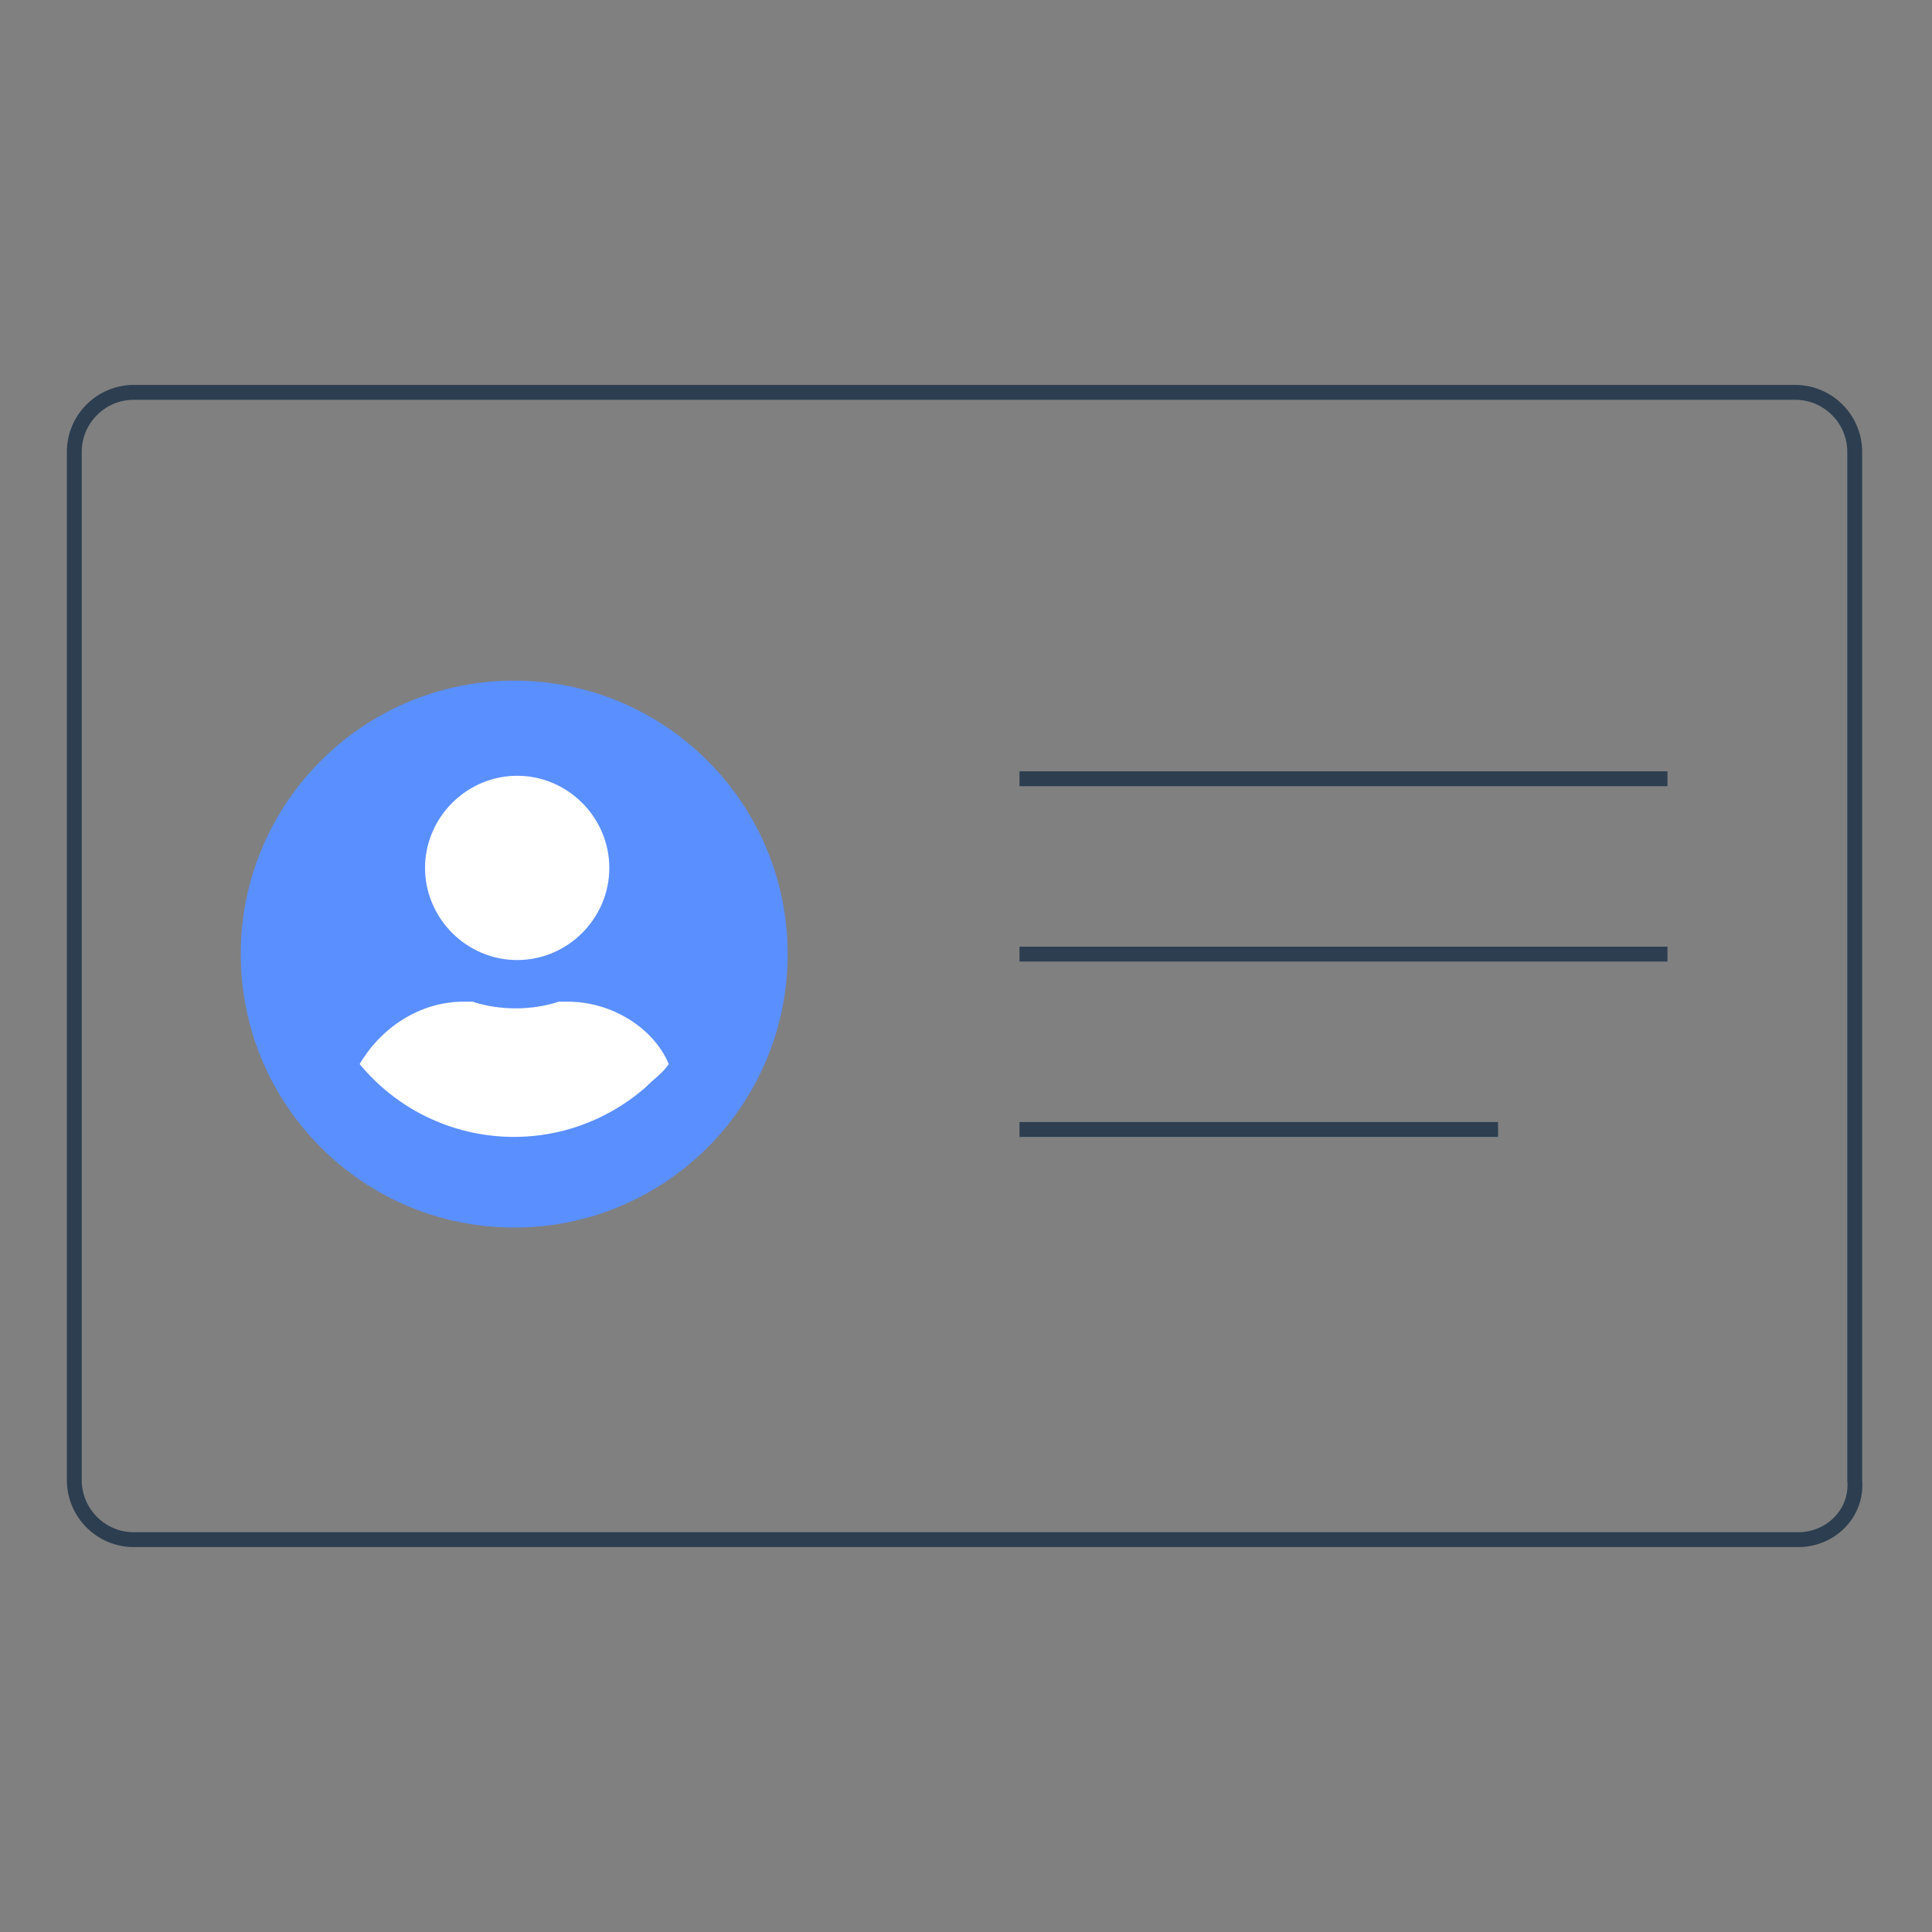
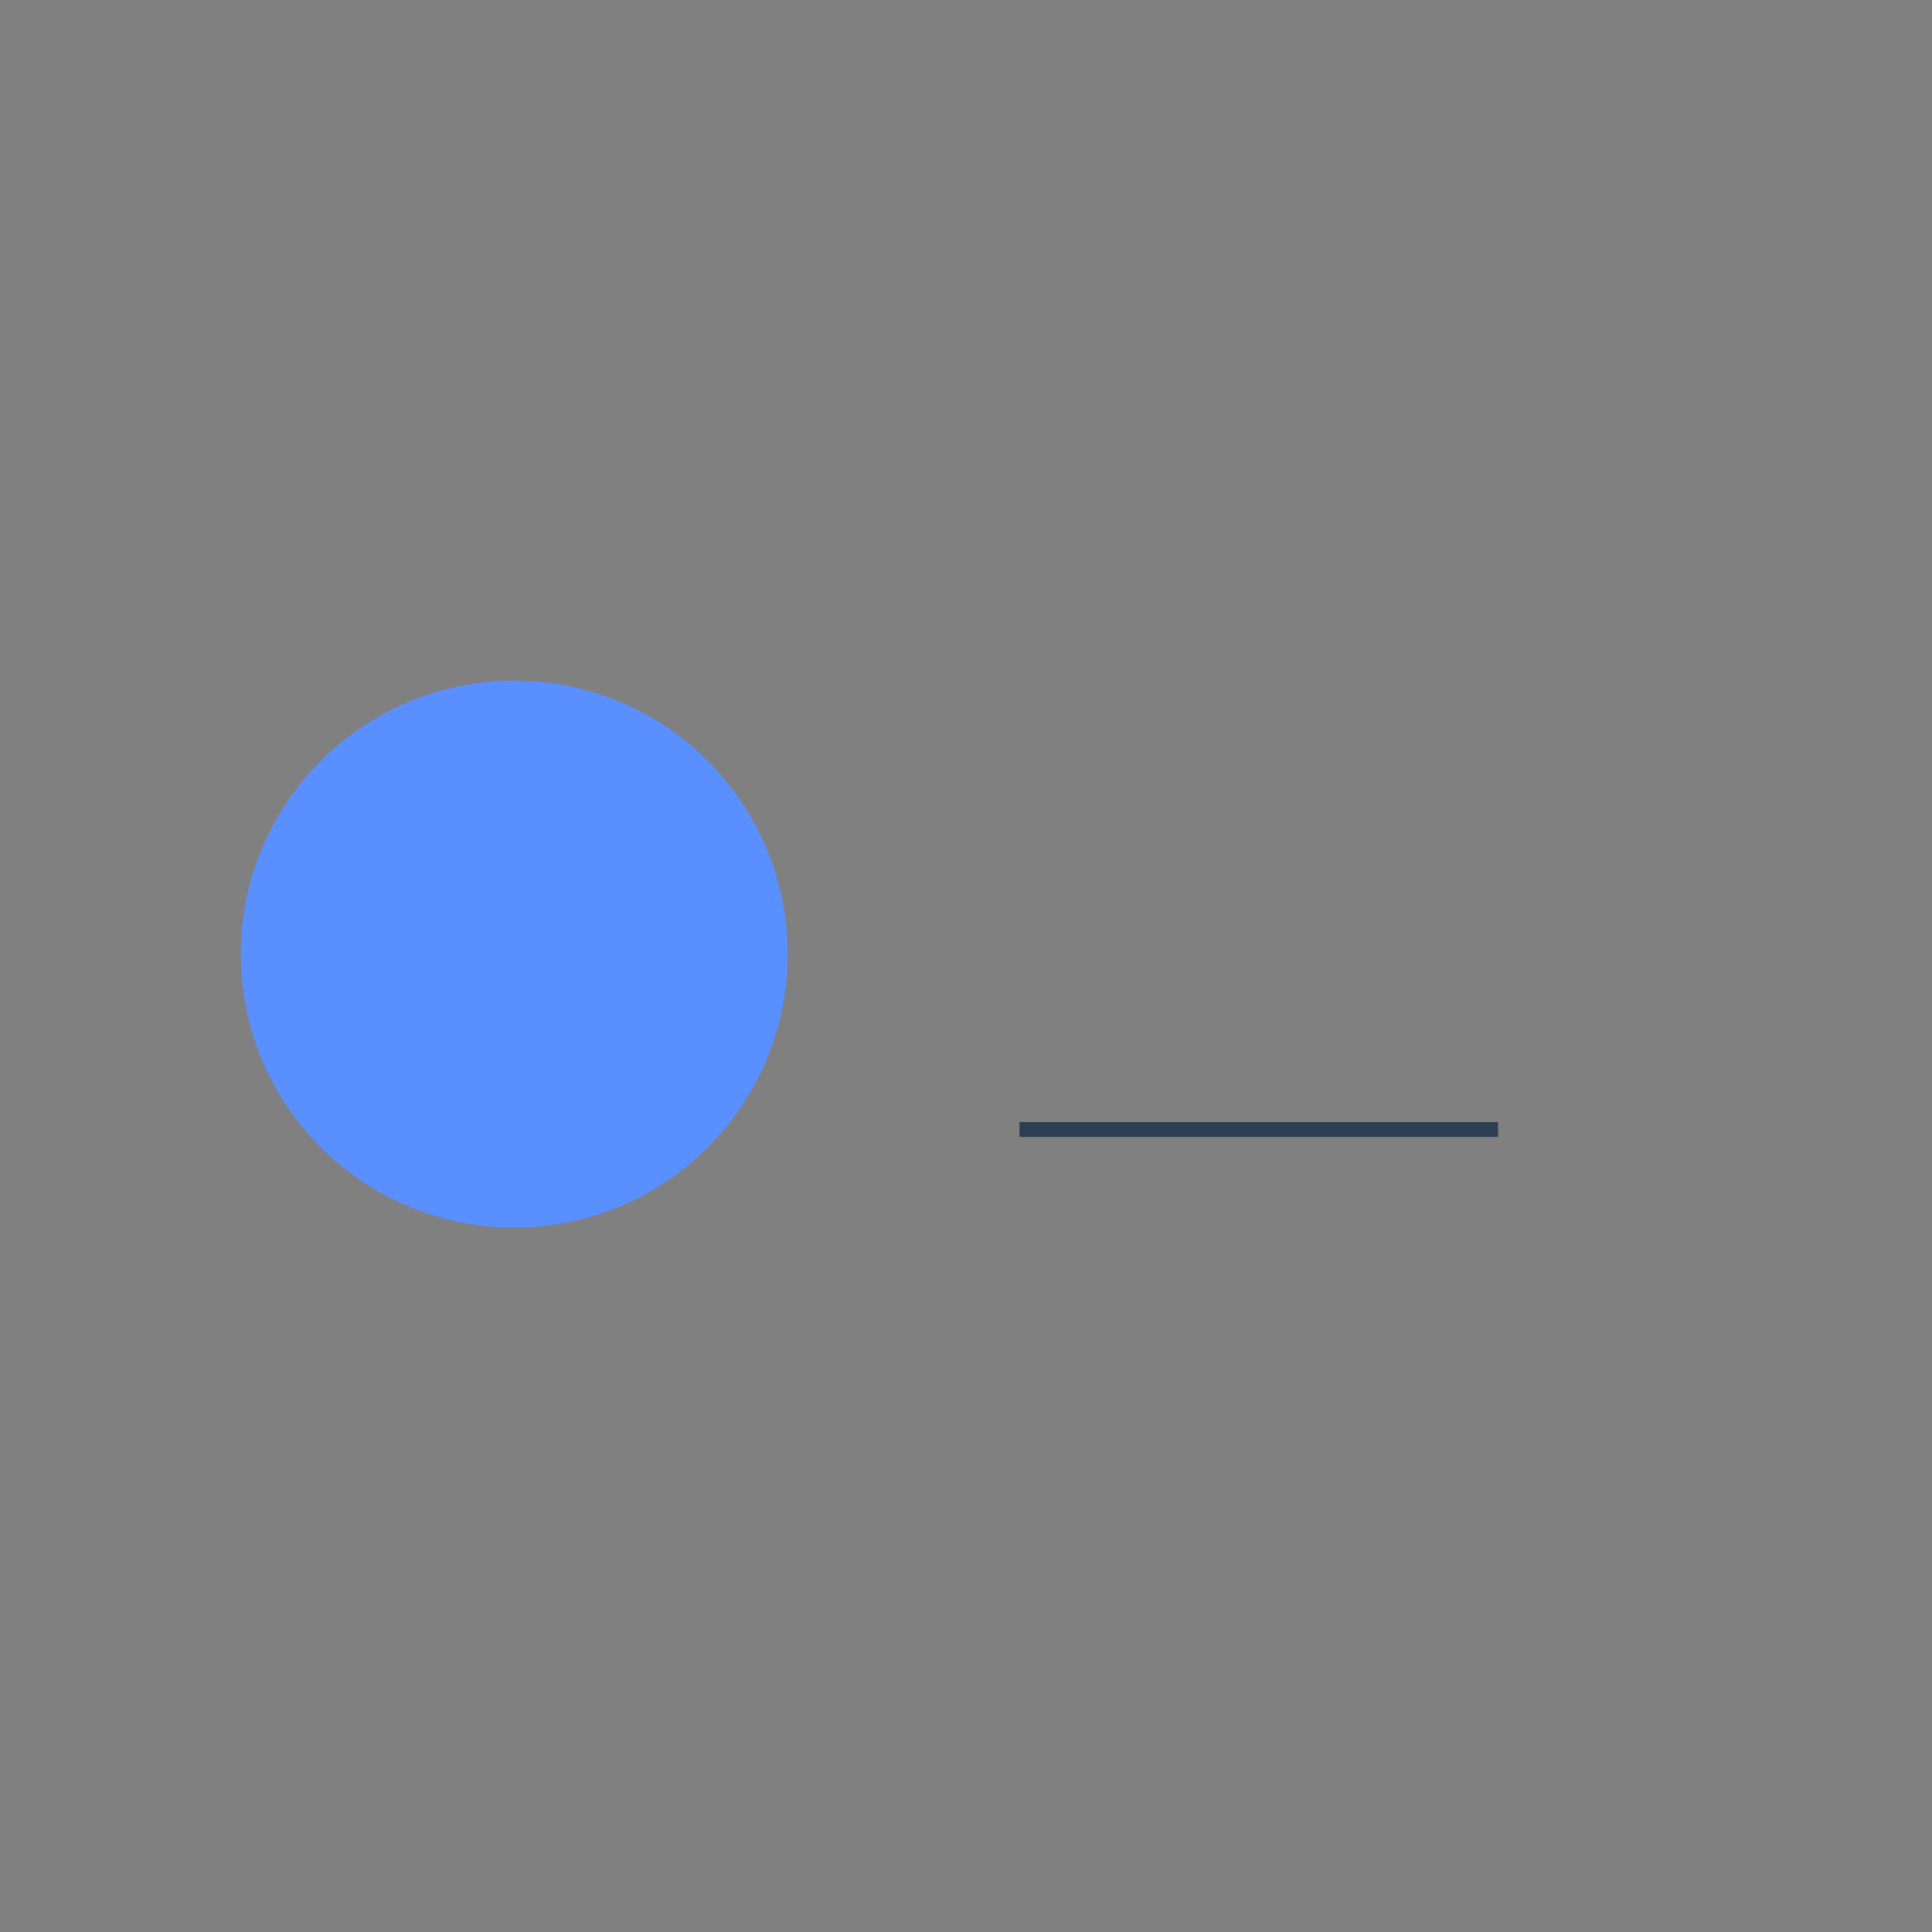
<svg xmlns="http://www.w3.org/2000/svg" version="1.1" id="Layer_1" x="0px" y="0px" viewBox="0 0 65 65" style="enable-background:new 0 0 65 65;" xml:space="preserve">
  <rect x="0" y="0" width="65" height="65" fill="#808080" stroke="none" />
  <style type="text/css"> .st0{fill:none;stroke:#2C3E50;stroke-width:0.5;stroke-miterlimit:10;enable-background:new ;} .st1{fill:none;stroke:#2C3E50;stroke-width:0.5;stroke-miterlimit:10;} .st2{fill:#5A8FFF;} .st3{fill:#FFFFFF;} </style>
  <g>
-     <path class="st0" d="M60.5,51.8H4.5c-1.1,0-2-0.9-2-2V15.2c0-1.1,0.9-2,2-2h55.9c1.1,0,2,0.9,2,2v34.6 C62.5,50.9,61.6,51.8,60.5,51.8z" />
-     <line class="st1" x1="34.3" y1="26.2" x2="56.1" y2="26.2" />
-     <line class="st1" x1="34.3" y1="32.1" x2="56.1" y2="32.1" />
    <line class="st1" x1="34.3" y1="38" x2="50.4" y2="38" />
    <g>
      <circle class="st2" cx="17.3" cy="32.1" r="9.2" />
-       <path class="st3" d="M17.4,32.3c1.7,0,3.1-1.4,3.1-3.1c0-1.7-1.4-3.1-3.1-3.1c-1.7,0-3.1,1.4-3.1,3.1 C14.3,30.9,15.7,32.3,17.4,32.3z M19.1,33.7c-0.1,0-0.2,0-0.3,0c-0.9,0.3-2,0.3-2.9,0c-0.1,0-0.2,0-0.3,0c-1.5,0-2.8,0.9-3.5,2.1 c2.4,2.9,6.7,3.3,9.6,0.8c0.3-0.3,0.6-0.5,0.8-0.8C22,34.6,20.6,33.7,19.1,33.7z" />
    </g>
  </g>
  <g> </g>
  <g> </g>
  <g> </g>
  <g> </g>
  <g> </g>
  <g> </g>
  <g> </g>
  <g> </g>
  <g> </g>
  <g> </g>
  <g> </g>
  <g> </g>
  <g> </g>
  <g> </g>
  <g> </g>
</svg>